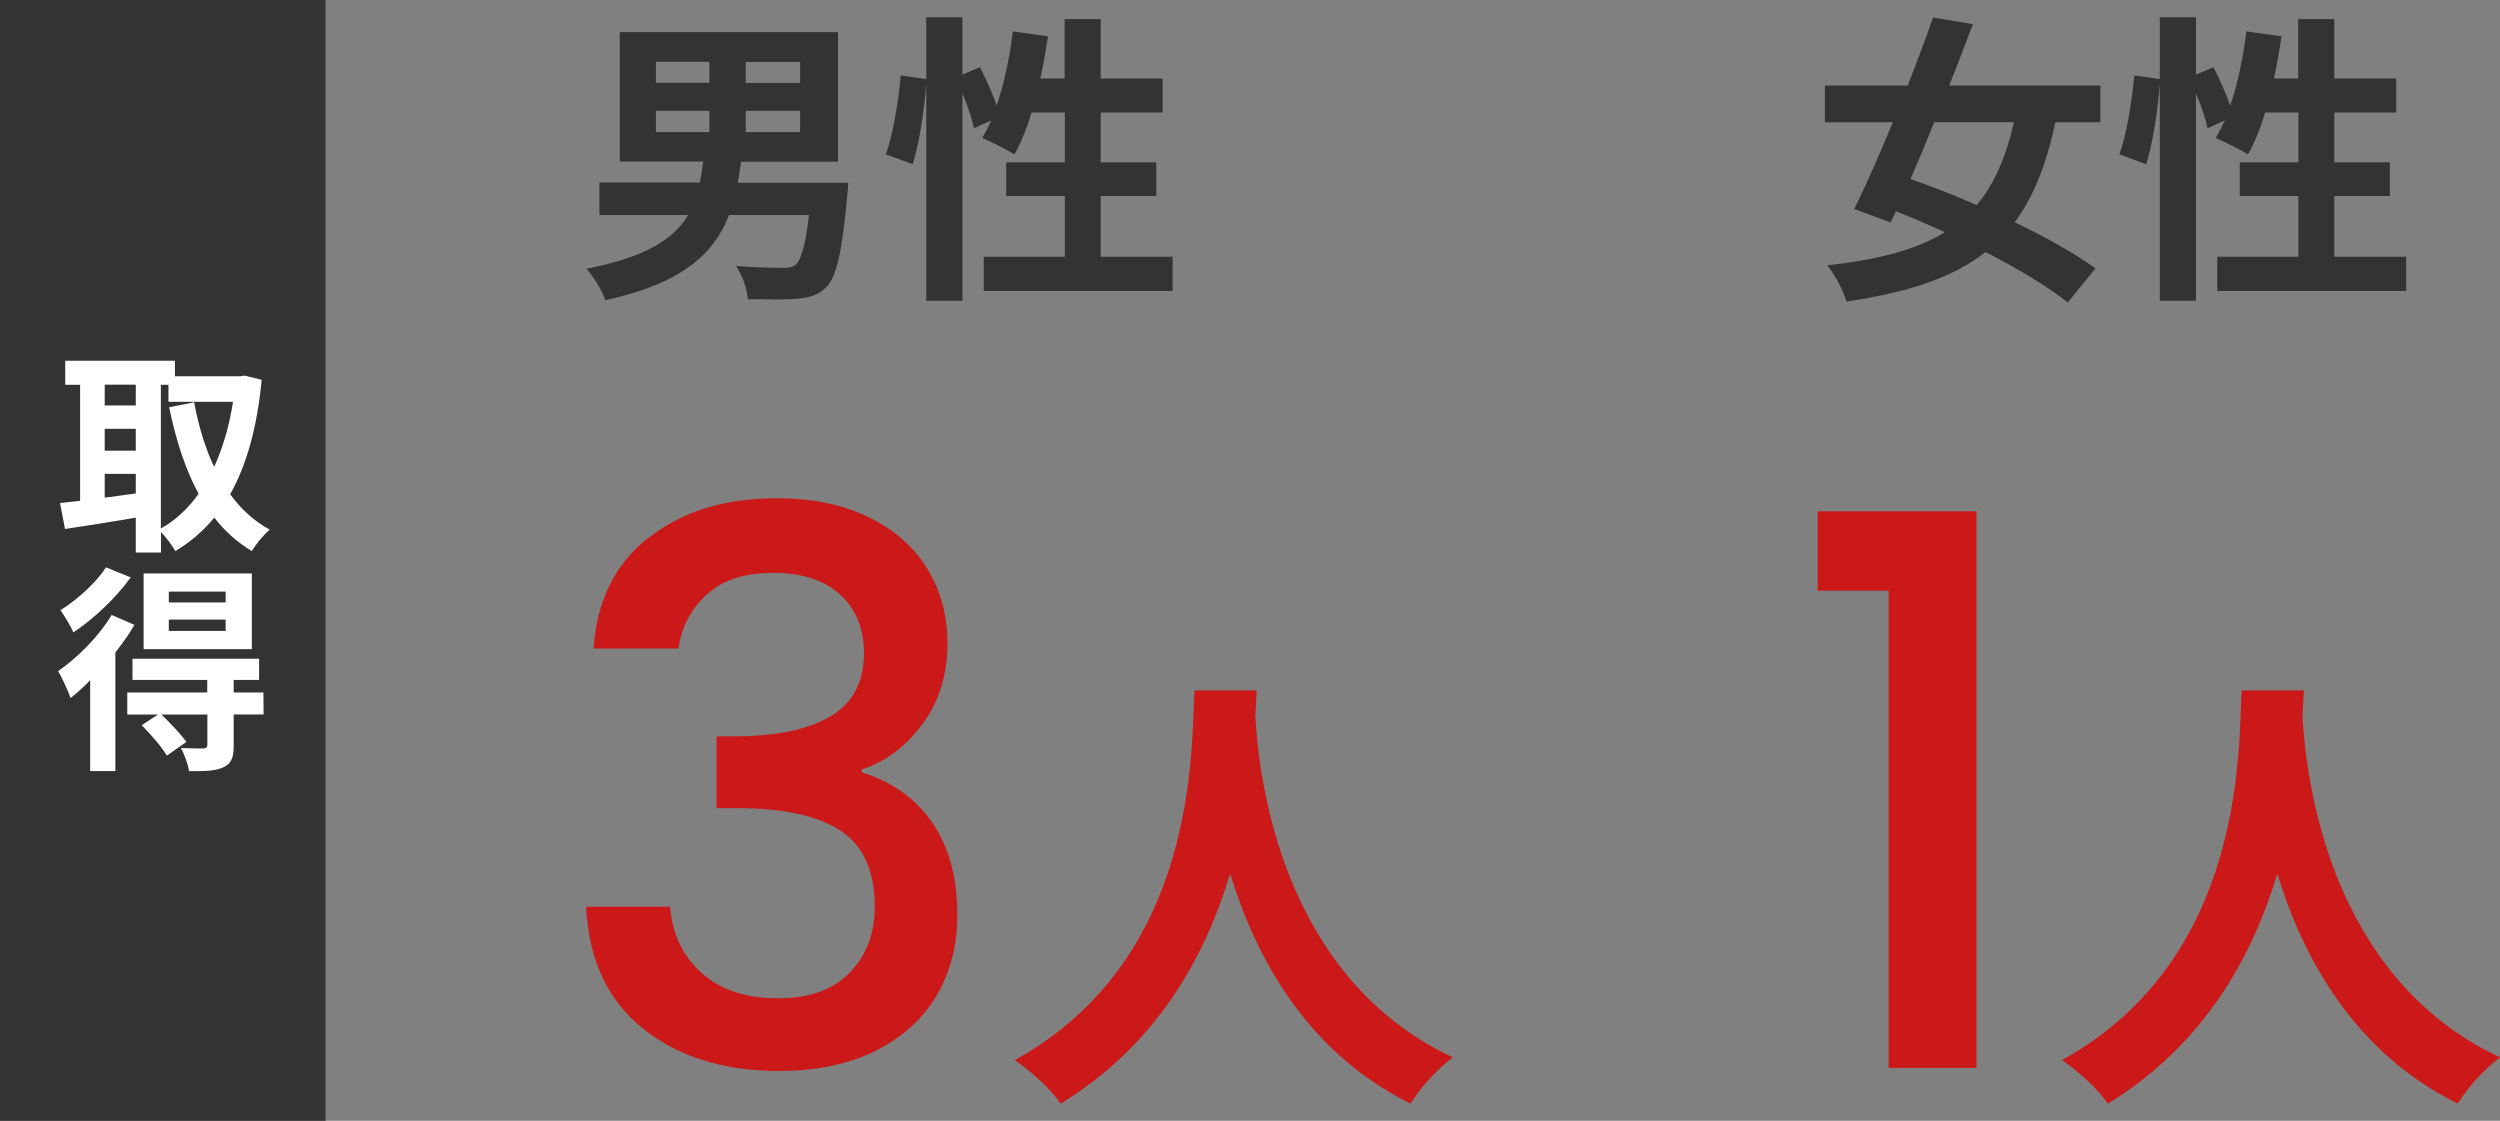
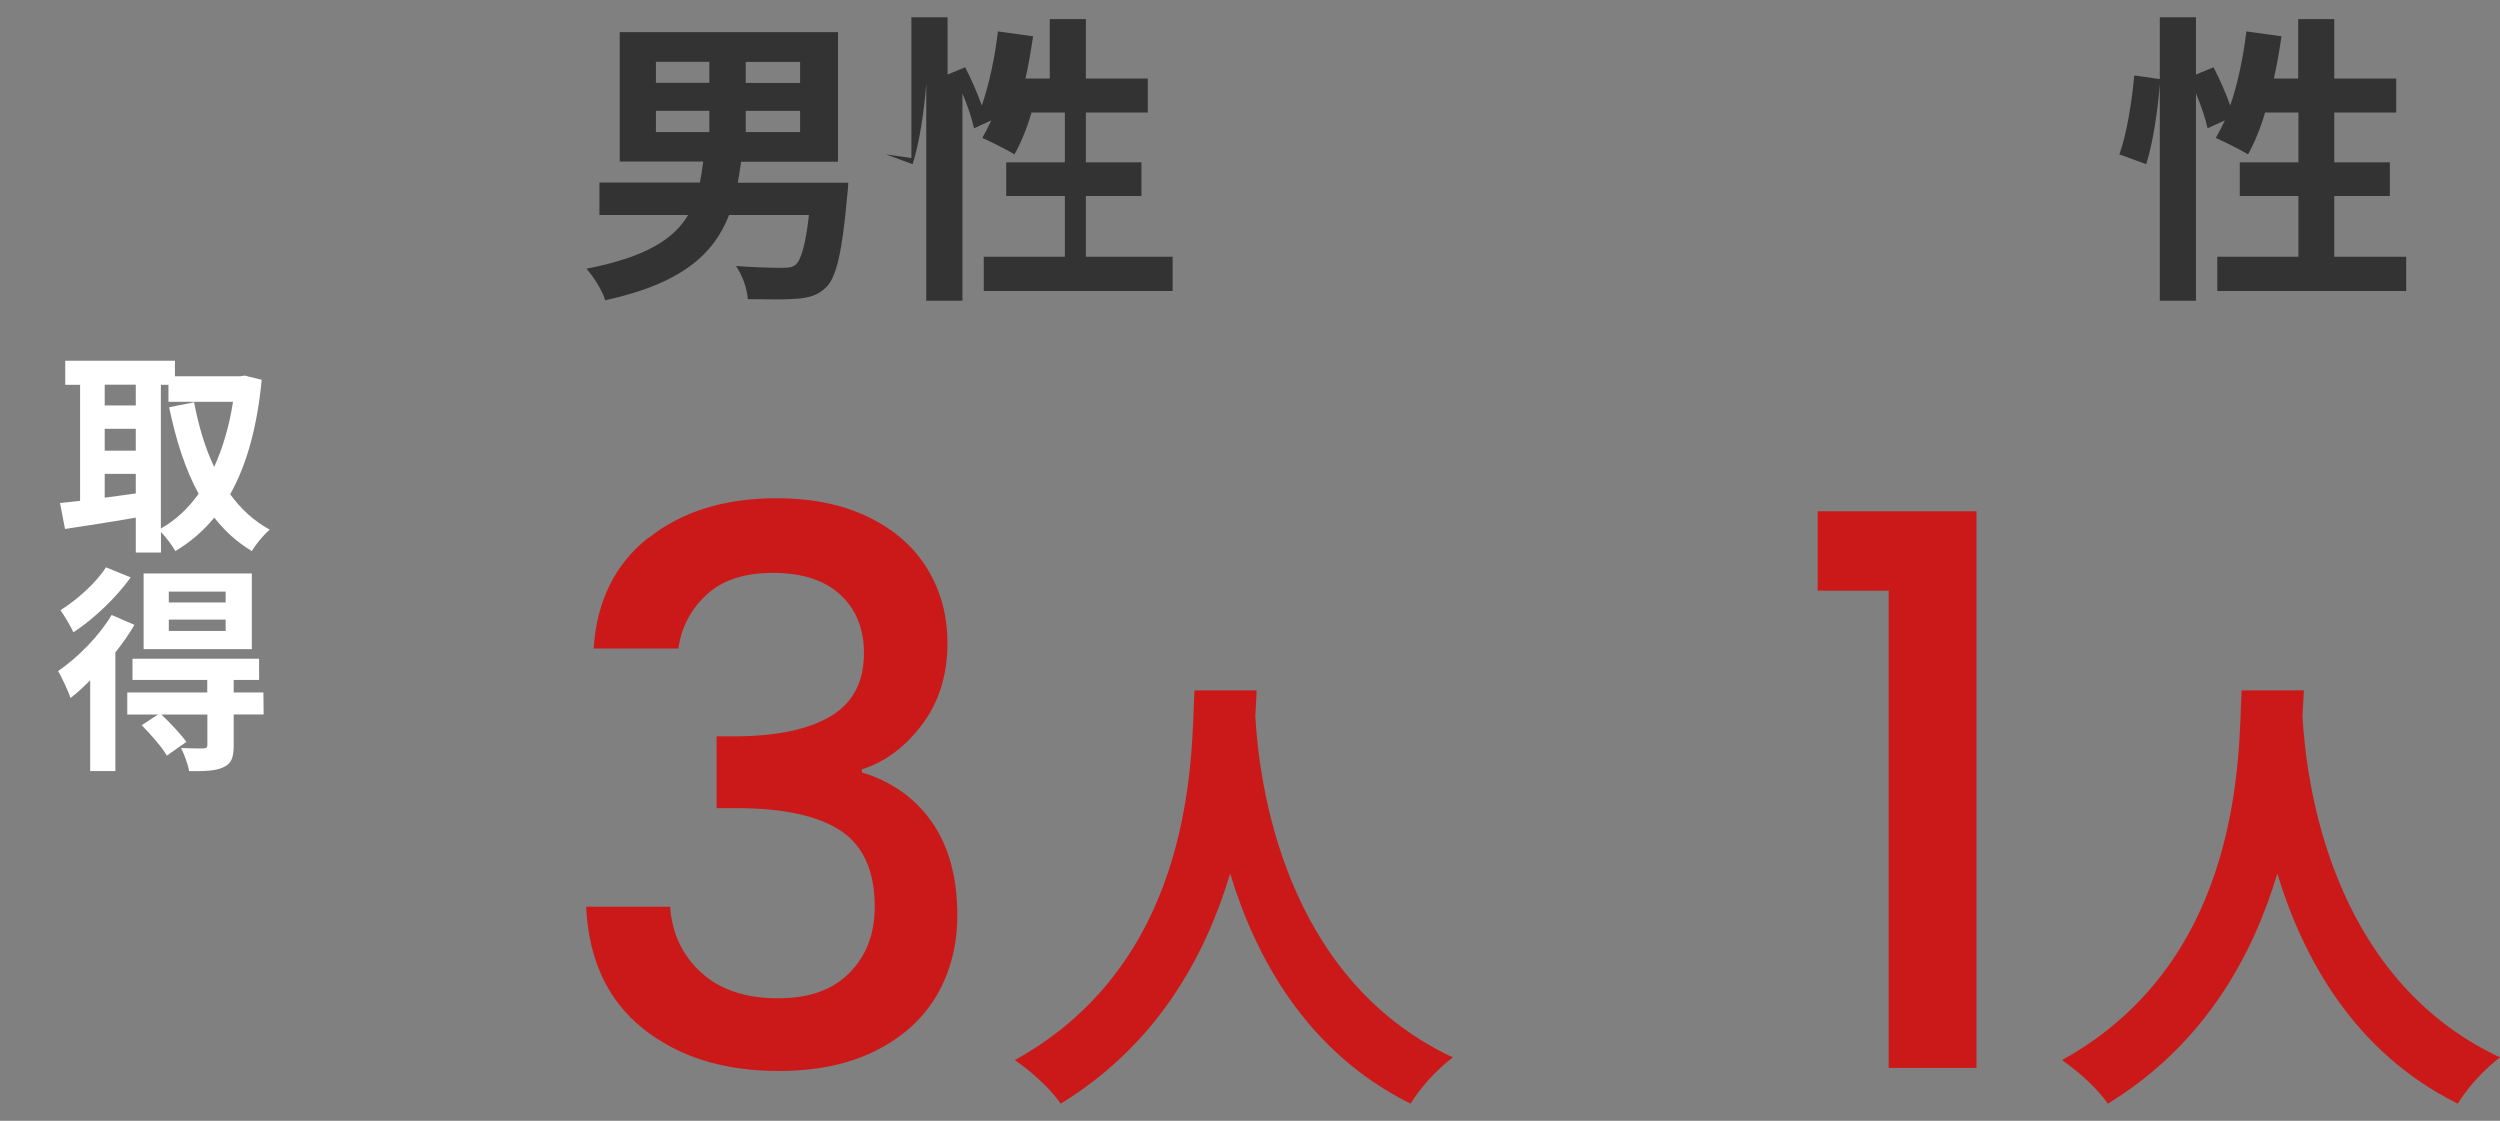
<svg xmlns="http://www.w3.org/2000/svg" id="_レイヤー_2" width="220.38" height="98.8" viewBox="0 0 220.38 98.8">
  <rect x="0" y="0" width="220.38" height="98.8" fill="#808080" stroke="none" />
  <defs>
    <style>.cls-1{fill:#fff;}.cls-2{fill:#333;}.cls-3{fill:#cb1919;}</style>
  </defs>
  <g id="_レイヤー_2-2">
    <g>
      <g>
        <path class="cls-3" d="M57.17,47.42c2.94-2.33,6.7-3.5,11.28-3.5,3.14,0,5.86,.56,8.14,1.68,2.29,1.12,4.02,2.65,5.18,4.58,1.17,1.93,1.75,4.11,1.75,6.53,0,2.78-.74,5.16-2.22,7.14-1.48,1.98-3.25,3.3-5.32,3.97v.27c2.65,.81,4.71,2.28,6.19,4.41,1.48,2.13,2.22,4.86,2.22,8.18,0,2.65-.61,5-1.82,7.07-1.21,2.06-3.01,3.69-5.39,4.88-2.38,1.19-5.23,1.78-8.55,1.78-4.85,0-8.83-1.25-11.95-3.74-3.12-2.49-4.79-6.07-5.01-10.74h7.4c.18,2.38,1.1,4.32,2.76,5.82,1.66,1.5,3.9,2.25,6.73,2.25s4.85-.75,6.33-2.25c1.48-1.5,2.22-3.44,2.22-5.82,0-3.14-1-5.37-3-6.7-2-1.32-5.06-1.99-9.19-1.99h-1.75v-6.33h1.82c3.63-.04,6.41-.65,8.31-1.82,1.91-1.17,2.86-3.01,2.86-5.52,0-2.15-.7-3.87-2.09-5.15-1.39-1.28-3.37-1.92-5.92-1.92s-4.47,.64-5.86,1.92c-1.39,1.28-2.22,2.86-2.49,4.75h-7.47c.27-4.17,1.87-7.43,4.81-9.76Z" />
        <path class="cls-3" d="M110.78,60.86c-.04,.65-.08,1.45-.12,2.3,.32,5.57,2.34,22.98,17.41,30.05-1.5,1.13-2.95,2.79-3.72,4.08-9.13-4.52-13.65-12.84-15.91-20.28-2.18,7.27-6.42,15.07-14.94,20.28-.85-1.25-2.42-2.71-4.04-3.84,16.12-8.93,15.55-27.26,15.83-32.59h5.49Z" />
      </g>
      <g>
        <path class="cls-2" d="M74.78,16.1s-.05,.86-.11,1.28c-.43,4.87-.96,7.07-1.82,7.92-.75,.75-1.55,.96-2.68,1.04-.94,.08-2.57,.05-4.25,.03-.05-.91-.48-2.11-1.04-2.92,1.66,.13,3.35,.16,4.07,.16,.56,0,.88-.03,1.18-.27,.48-.4,.88-1.74,1.18-4.39h-7.04c-1.34,3.45-4.18,6.05-10.92,7.52-.24-.83-1.02-2.09-1.66-2.78,5.22-1.02,7.71-2.6,8.97-4.74h-7.82v-2.86h8.86c.11-.59,.21-1.2,.29-1.85h-7.36V2.83h19.24V14.26h-8.54c-.08,.64-.19,1.23-.29,1.85h9.74ZM57.82,7.3h4.71v-1.85h-4.71v1.85Zm0,4.34h4.71v-1.87h-4.71v1.87Zm12.71-6.18h-4.79v1.85h4.79v-1.85Zm0,4.31h-4.79v1.87h4.79v-1.87Z" />
-         <path class="cls-2" d="M103.37,22.63v3.02h-16.65v-3.02h7.15v-5.35h-5.17v-2.97h5.17v-4.39h-2.94c-.4,1.39-.94,2.68-1.5,3.69-.64-.4-2.09-1.12-2.84-1.45,.27-.48,.54-.99,.8-1.55l-1.53,.7c-.16-.8-.56-1.98-1.02-3.08V26.51h-3.19V7.38c-.16,2.25-.59,5.19-1.2,7.09l-2.36-.86c.64-1.77,1.12-4.76,1.31-6.96l2.25,.32V1.52h3.19V6.57l1.55-.64c.54,1.04,1.1,2.33,1.47,3.37,.67-1.95,1.15-4.26,1.42-6.53l3.1,.43c-.19,1.26-.4,2.52-.67,3.72h2.14V1.68h3.18V6.92h5.46v3h-5.46v4.39h4.9v2.97h-4.9v5.35h6.32Z" />
+         <path class="cls-2" d="M103.37,22.63v3.02h-16.65v-3.02h7.15v-5.35h-5.17v-2.97h5.17v-4.39h-2.94c-.4,1.39-.94,2.68-1.5,3.69-.64-.4-2.09-1.12-2.84-1.45,.27-.48,.54-.99,.8-1.55l-1.53,.7c-.16-.8-.56-1.98-1.02-3.08V26.51h-3.19V7.38c-.16,2.25-.59,5.19-1.2,7.09l-2.36-.86l2.25,.32V1.52h3.19V6.57l1.55-.64c.54,1.04,1.1,2.33,1.47,3.37,.67-1.95,1.15-4.26,1.42-6.53l3.1,.43c-.19,1.26-.4,2.52-.67,3.72h2.14V1.68h3.18V6.92h5.46v3h-5.46v4.39h4.9v2.97h-4.9v5.35h6.32Z" />
      </g>
      <g>
        <path class="cls-3" d="M160.23,52.07v-7h14v49.07h-7.74V52.07h-6.26Z" />
        <path class="cls-3" d="M203.09,60.86c-.04,.65-.08,1.45-.12,2.3,.32,5.57,2.34,22.98,17.41,30.05-1.5,1.13-2.95,2.79-3.72,4.08-9.13-4.52-13.65-12.84-15.91-20.28-2.18,7.27-6.42,15.07-14.94,20.28-.85-1.25-2.42-2.71-4.04-3.84,16.12-8.93,15.55-27.26,15.83-32.59h5.49Z" />
      </g>
      <g>
-         <path class="cls-2" d="M181.19,10.78c-.8,3.72-1.93,6.58-3.59,8.81,2.78,1.34,5.35,2.78,7.12,4.07l-2.44,3c-1.71-1.36-4.33-2.94-7.25-4.44-2.89,2.27-6.85,3.56-12.26,4.36-.29-1.02-1.02-2.33-1.69-3.19,4.5-.51,7.84-1.36,10.36-2.92-1.45-.67-2.89-1.28-4.31-1.85l-.46,.99-3.21-1.18c1.02-2.09,2.22-4.79,3.4-7.65h-5.99v-3.24h7.31c.8-2.09,1.58-4.15,2.22-6l3.51,.59c-.64,1.71-1.34,3.56-2.09,5.41h13.33v3.24h-3.96Zm-10.68,0c-.7,1.74-1.42,3.43-2.09,5,1.82,.64,3.83,1.42,5.83,2.3,1.53-1.82,2.57-4.2,3.29-7.31h-7.04Z" />
        <path class="cls-2" d="M212.11,22.63v3.02h-16.65v-3.02h7.15v-5.35h-5.17v-2.97h5.17v-4.39h-2.94c-.4,1.39-.94,2.68-1.5,3.69-.64-.4-2.09-1.12-2.84-1.45,.27-.48,.54-.99,.8-1.55l-1.53,.7c-.16-.8-.56-1.98-1.02-3.08V26.51h-3.19V7.38c-.16,2.25-.59,5.19-1.2,7.09l-2.36-.86c.64-1.77,1.12-4.76,1.31-6.96l2.25,.32V1.52h3.19V6.57l1.55-.64c.54,1.04,1.1,2.33,1.47,3.37,.67-1.95,1.15-4.26,1.42-6.53l3.1,.43c-.19,1.26-.4,2.52-.67,3.72h2.14V1.68h3.18V6.92h5.46v3h-5.46v4.39h4.9v2.97h-4.9v5.35h6.32Z" />
      </g>
-       <rect class="cls-2" y="0" width="28.7" height="98.8" />
      <g>
        <path class="cls-1" d="M23.07,33.47c-.4,4.2-1.33,7.52-2.78,10.1,.94,1.29,2.1,2.37,3.49,3.12-.52,.42-1.23,1.29-1.58,1.89-1.31-.79-2.39-1.77-3.31-2.95-.98,1.19-2.12,2.16-3.43,2.95-.29-.5-.81-1.21-1.27-1.68v1.81h-2.22v-3.08c-2.22,.39-4.47,.73-6.24,1l-.44-2.29c.52-.06,1.12-.12,1.77-.19v-10.23h-1.31v-2.12H15.42v1.37h5.76l.39-.06,1.5,.37Zm-13.84,.44v1.83h2.74v-1.83h-2.74Zm0,5.82h2.74v-1.93h-2.74v1.93Zm0,4.14c.89-.12,1.81-.25,2.74-.37v-1.73h-2.74v2.1Zm4.95,2.72c1.27-.71,2.39-1.75,3.33-3.06-1.17-2.14-2-4.72-2.6-7.63l2.2-.44c.39,2.06,.96,4.01,1.77,5.7,.75-1.66,1.33-3.58,1.66-5.74h-5.69v-1.5h-.67v12.68Z" />
        <path class="cls-1" d="M11.85,55.08c-.46,.81-1.04,1.62-1.68,2.43v10.46h-2.22v-8c-.58,.58-1.16,1.12-1.73,1.56-.17-.5-.75-1.81-1.1-2.37,1.72-1.19,3.6-3.06,4.72-4.95l2,.87Zm-.33-4.18c-1.27,1.77-3.24,3.66-5.05,4.84-.23-.52-.79-1.46-1.14-1.95,1.5-.93,3.2-2.49,4.01-3.78l2.18,.89Zm11.72,12.08h-2.64v2.74c0,1.06-.19,1.6-.94,1.93-.71,.33-1.68,.33-2.99,.33-.1-.62-.42-1.46-.71-2.04,.81,.04,1.71,.04,1.97,.04,.27-.02,.35-.1,.35-.31v-2.68h-4.05c.77,.73,1.71,1.73,2.2,2.41l-1.72,1.21c-.42-.73-1.41-1.87-2.22-2.68l1.43-.94h-2.7v-1.95h7.05v-1.1h-6.59v-1.87h11.16v1.87h-2.24v1.1h2.62l.02,1.95Zm-1.04-5.76H12.66v-6.67h9.54v6.67Zm-2.31-5.07h-5.01v.96h5.01v-.96Zm0,2.47h-5.01v1h5.01v-1Z" />
      </g>
    </g>
  </g>
</svg>